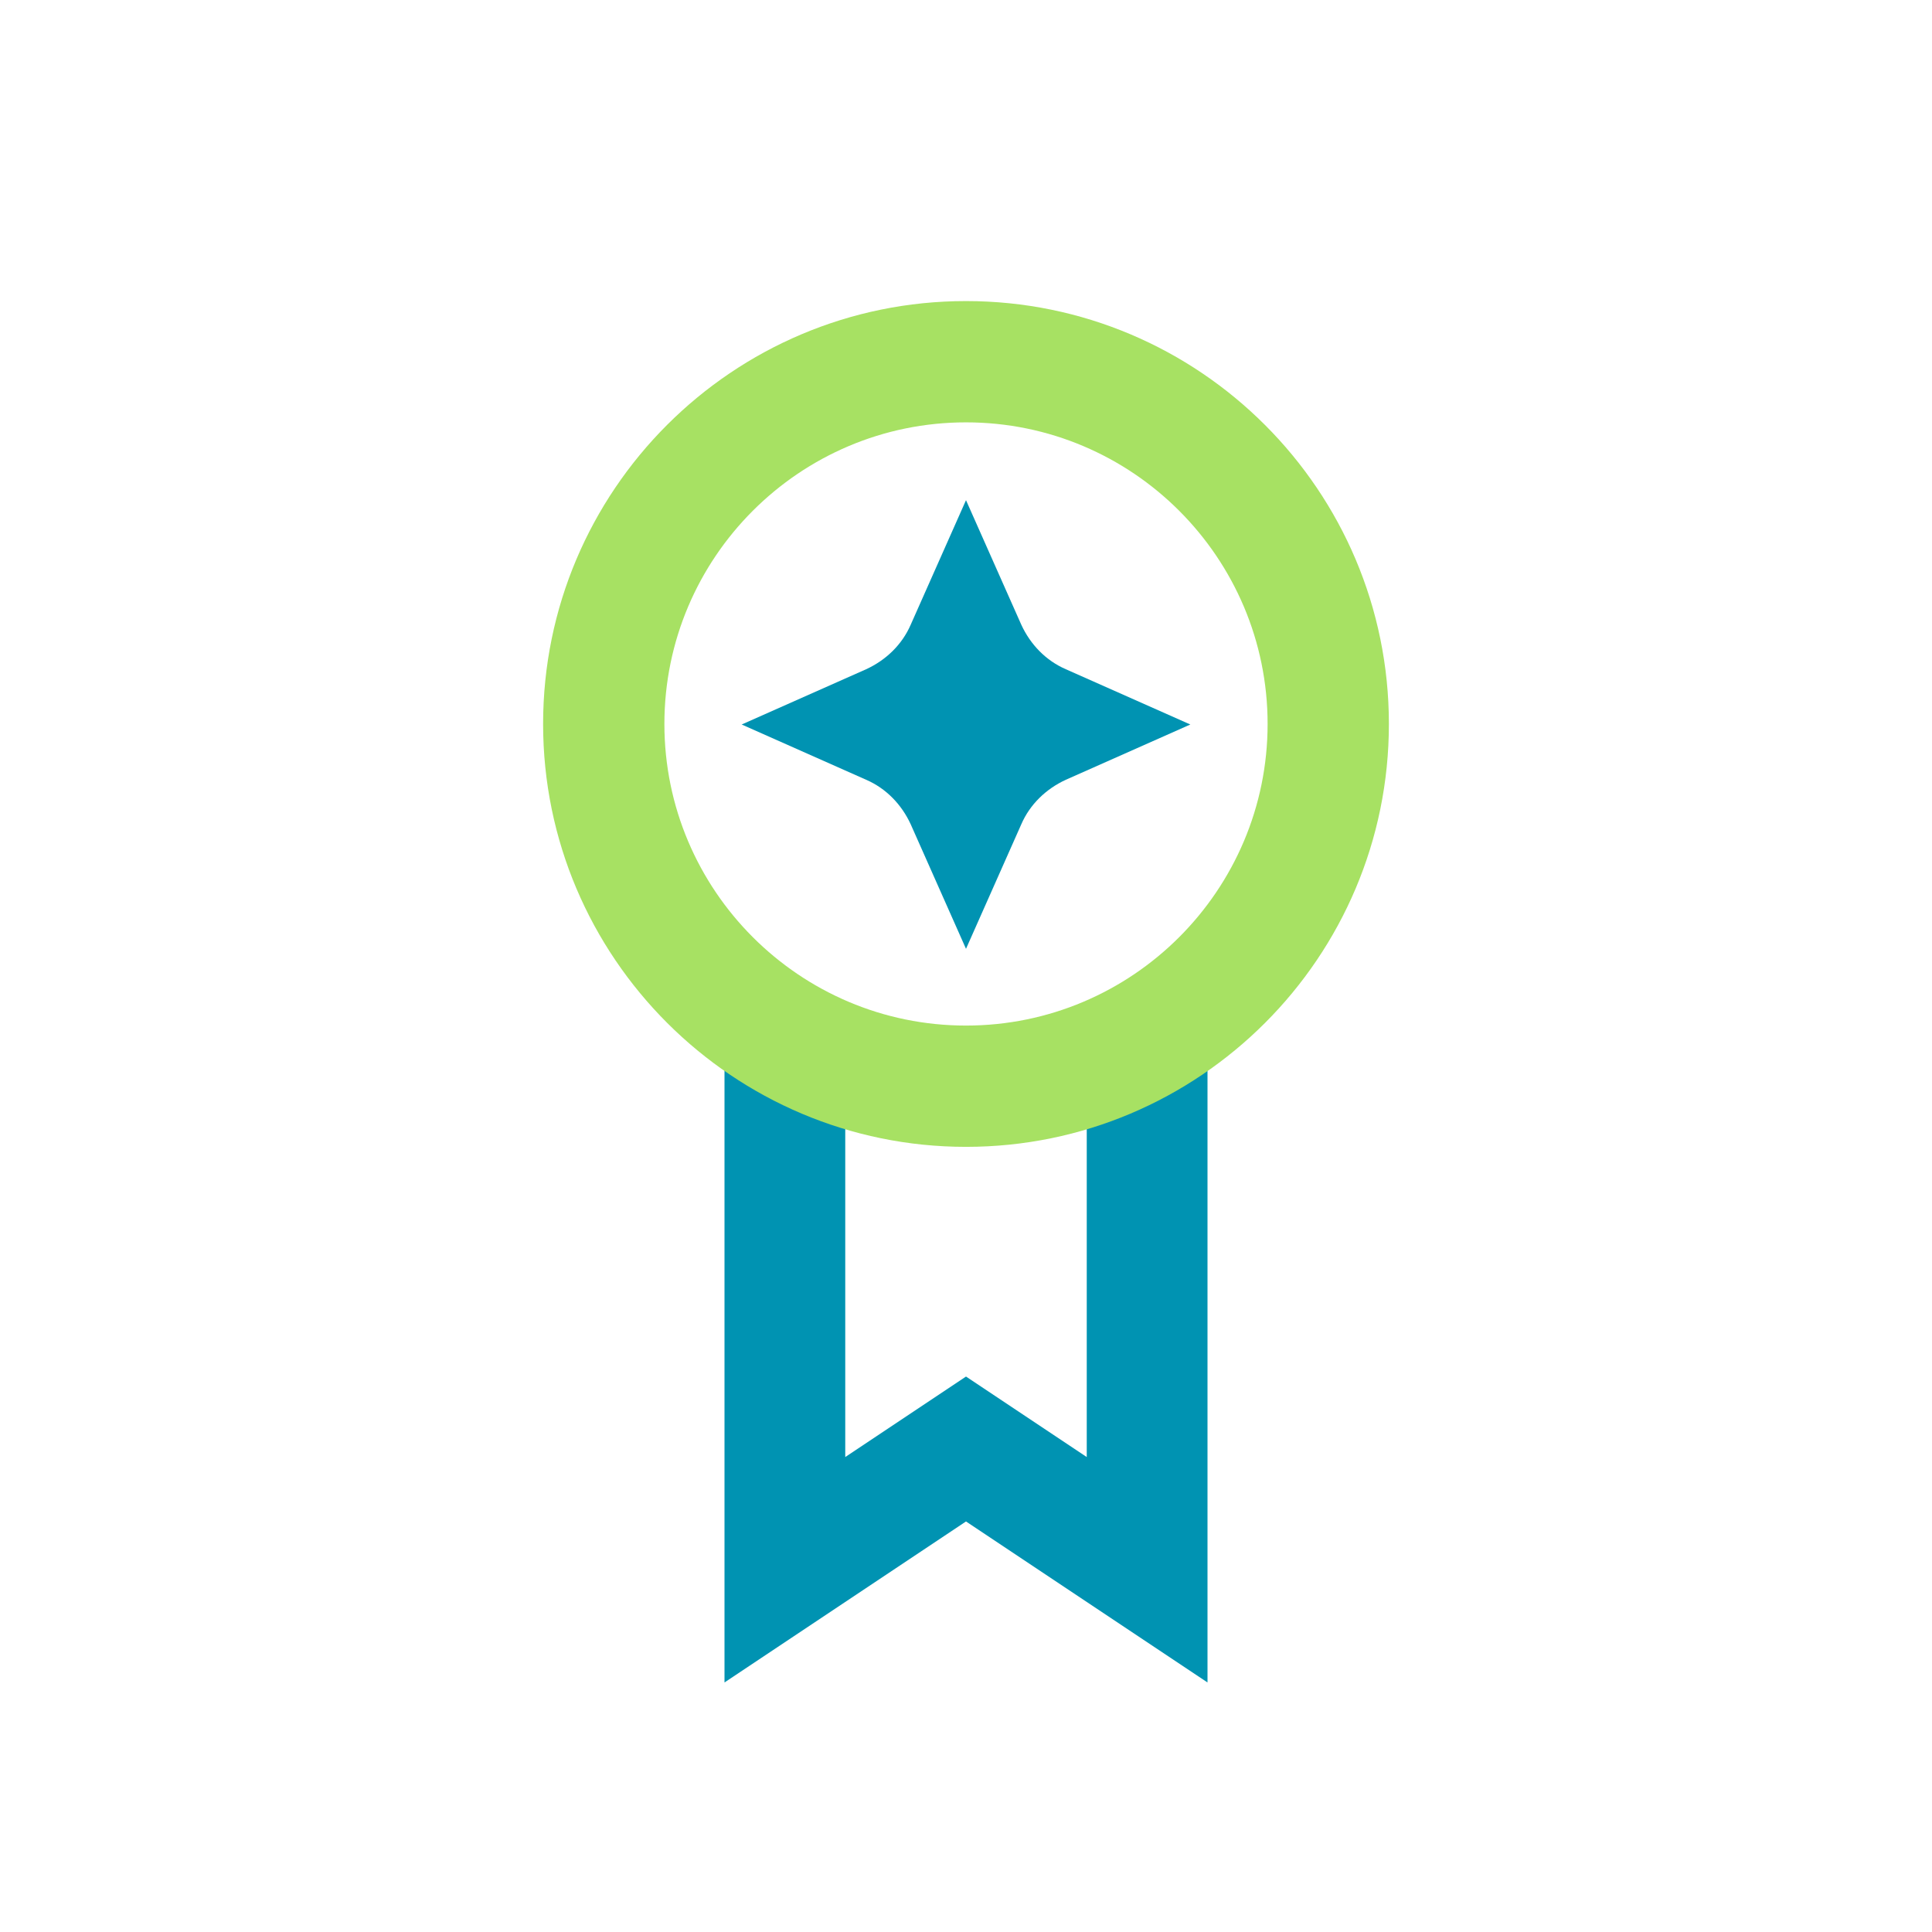
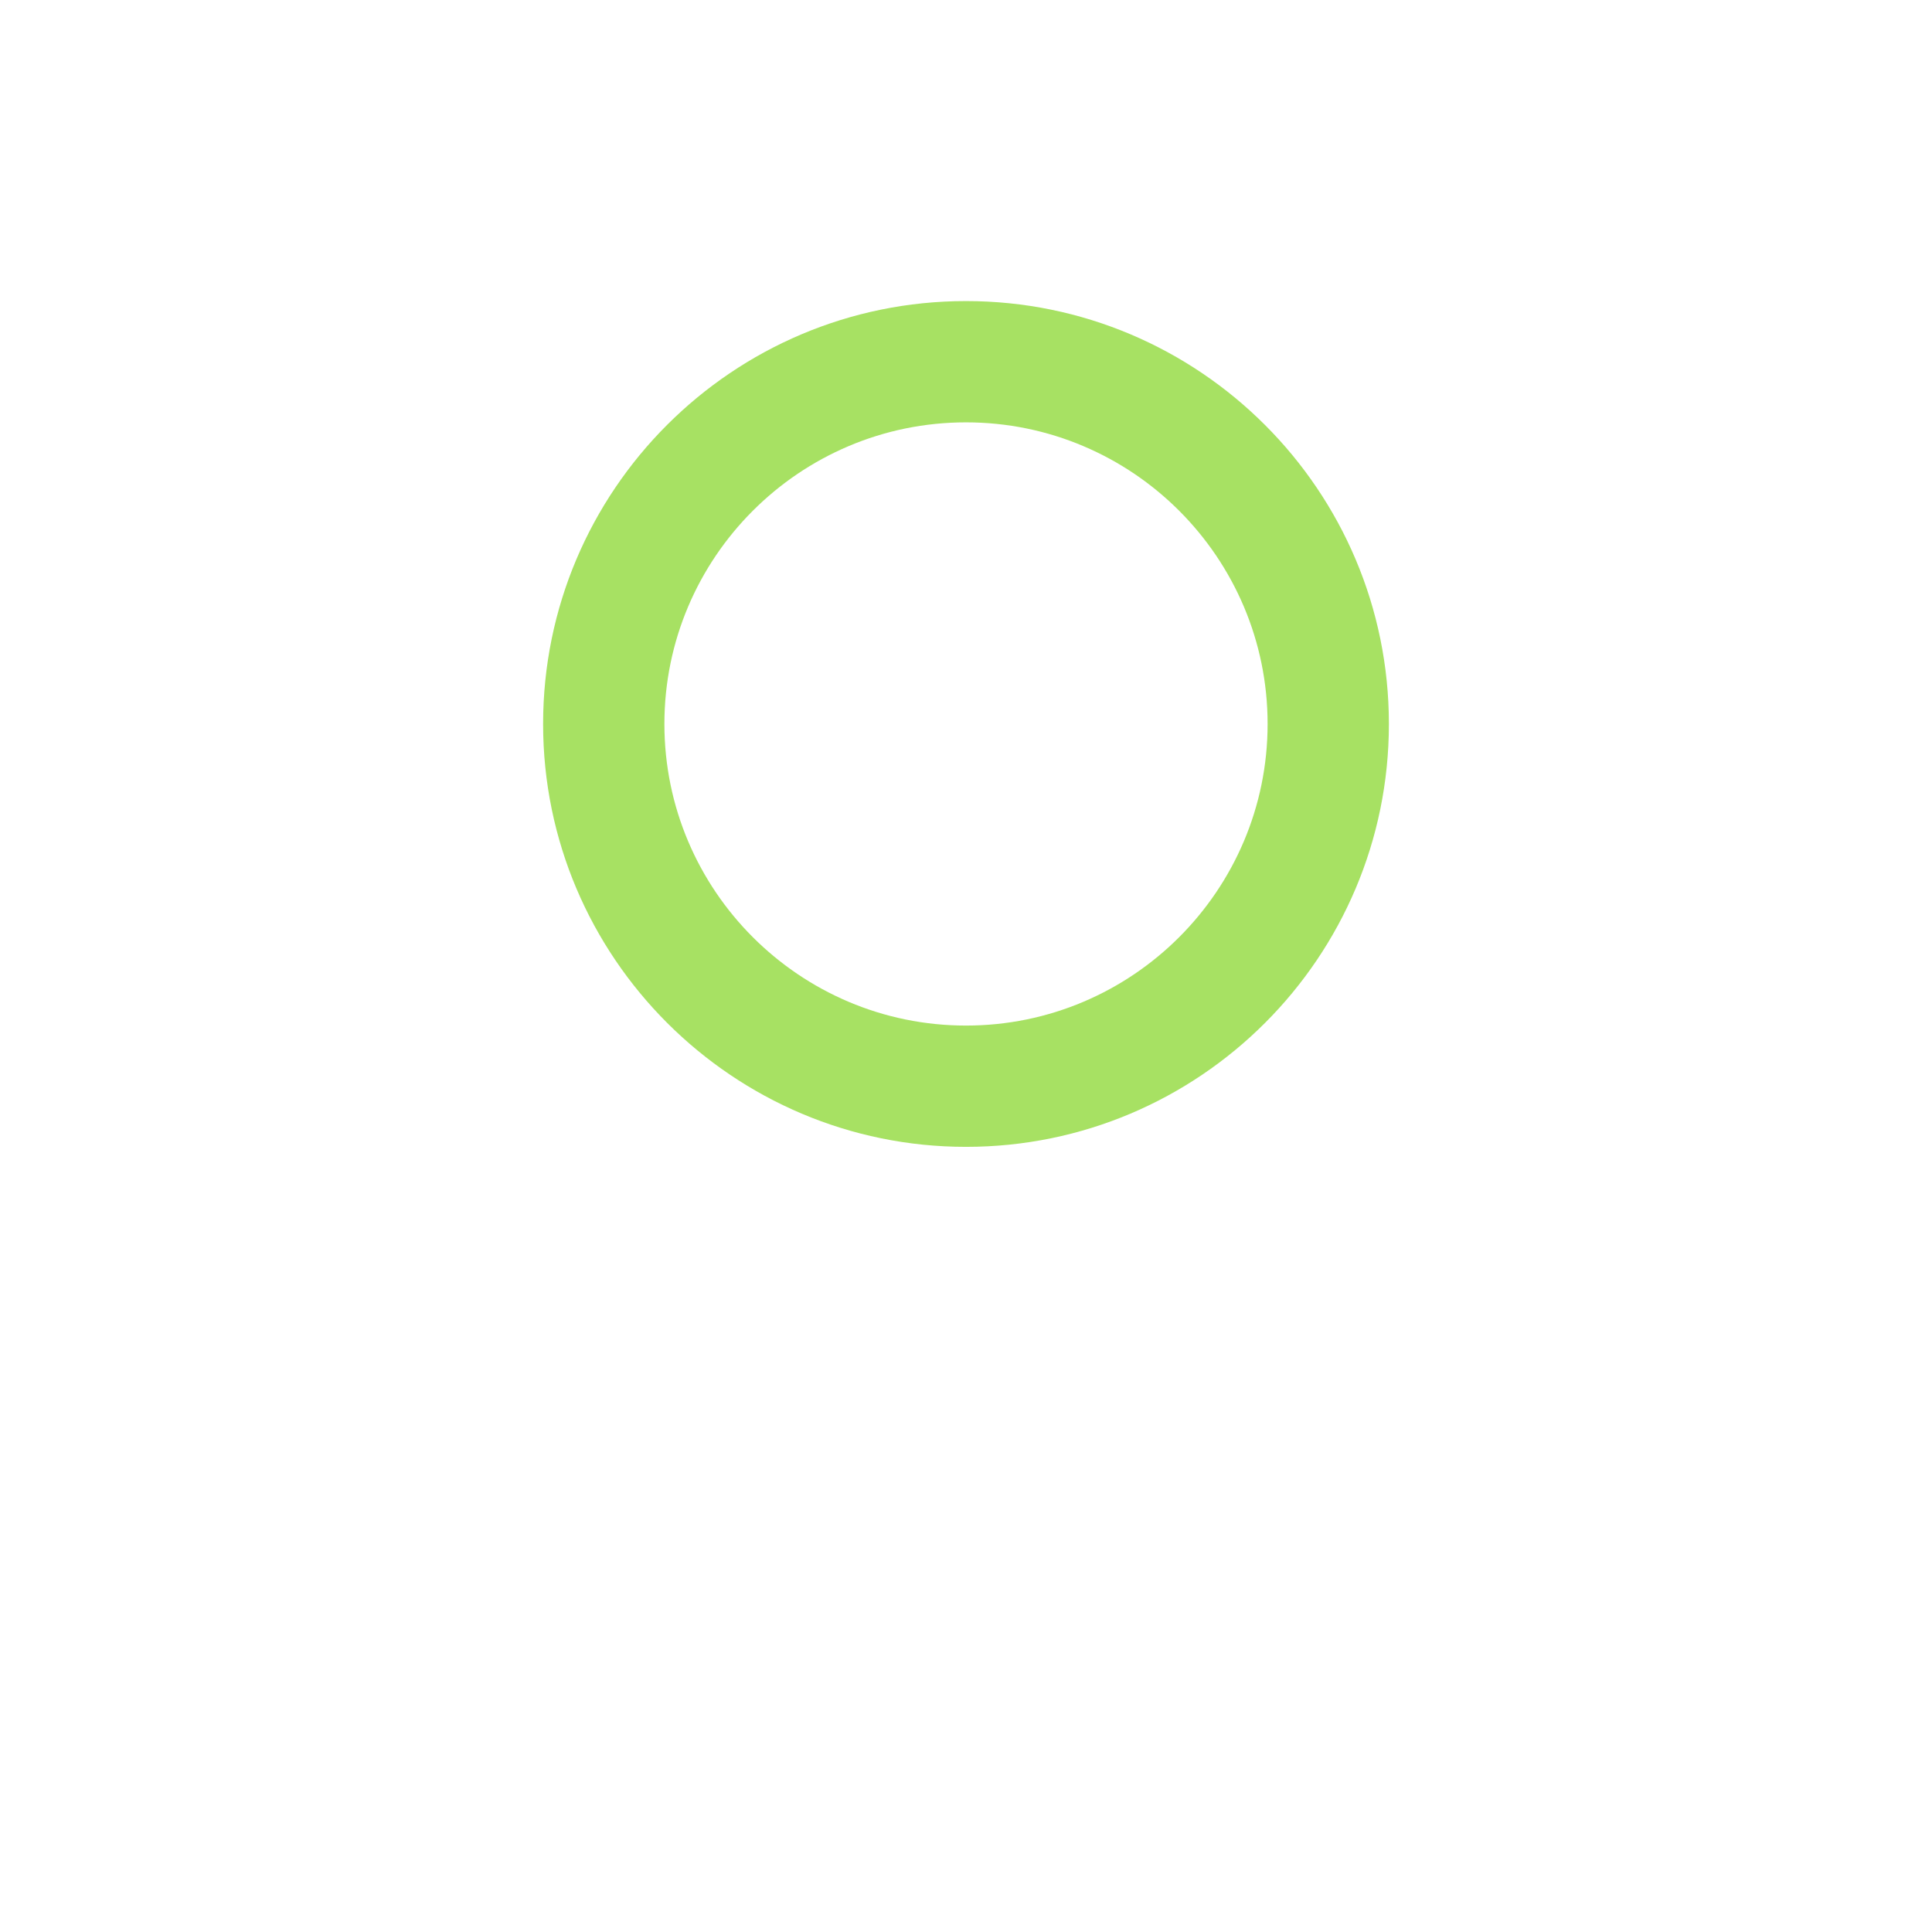
<svg xmlns="http://www.w3.org/2000/svg" id="Art" viewBox="0 0 36 36">
  <defs>
    <style>
      .cls-1 {
        fill: #a7e163;
      }

      .cls-2 {
        fill: #0093b2;
      }

      .cls-3 {
        fill: #0093b2;
      }
    </style>
  </defs>
-   <polygon class="cls-2" points="22.5 31.35 18 28.35 13.5 31.35 13.5 19.69 15.75 19.69 15.75 27.15 18 25.65 20.25 27.15 20.25 19.69 22.5 19.69 22.5 31.35" />
  <path class="cls-1" d="M18,21.37c-4.34,0-7.88-3.53-7.88-7.88s3.53-7.88,7.88-7.88,7.88,3.53,7.88,7.88-3.53,7.88-7.88,7.88ZM18,7.87c-3.1,0-5.62,2.52-5.62,5.62s2.52,5.62,5.62,5.62,5.62-2.52,5.62-5.62-2.52-5.62-5.62-5.62Z" />
-   <path class="cls-3" d="M18,17.68l-1.03-2.32c-.17-.37-.46-.67-.83-.83l-2.32-1.03,2.32-1.03c.37-.17.67-.46.83-.83l1.03-2.32,1.03,2.32c.17.37.46.67.83.83l2.32,1.03-2.32,1.03c-.37.17-.67.46-.83.83l-1.03,2.32Z" />
</svg>